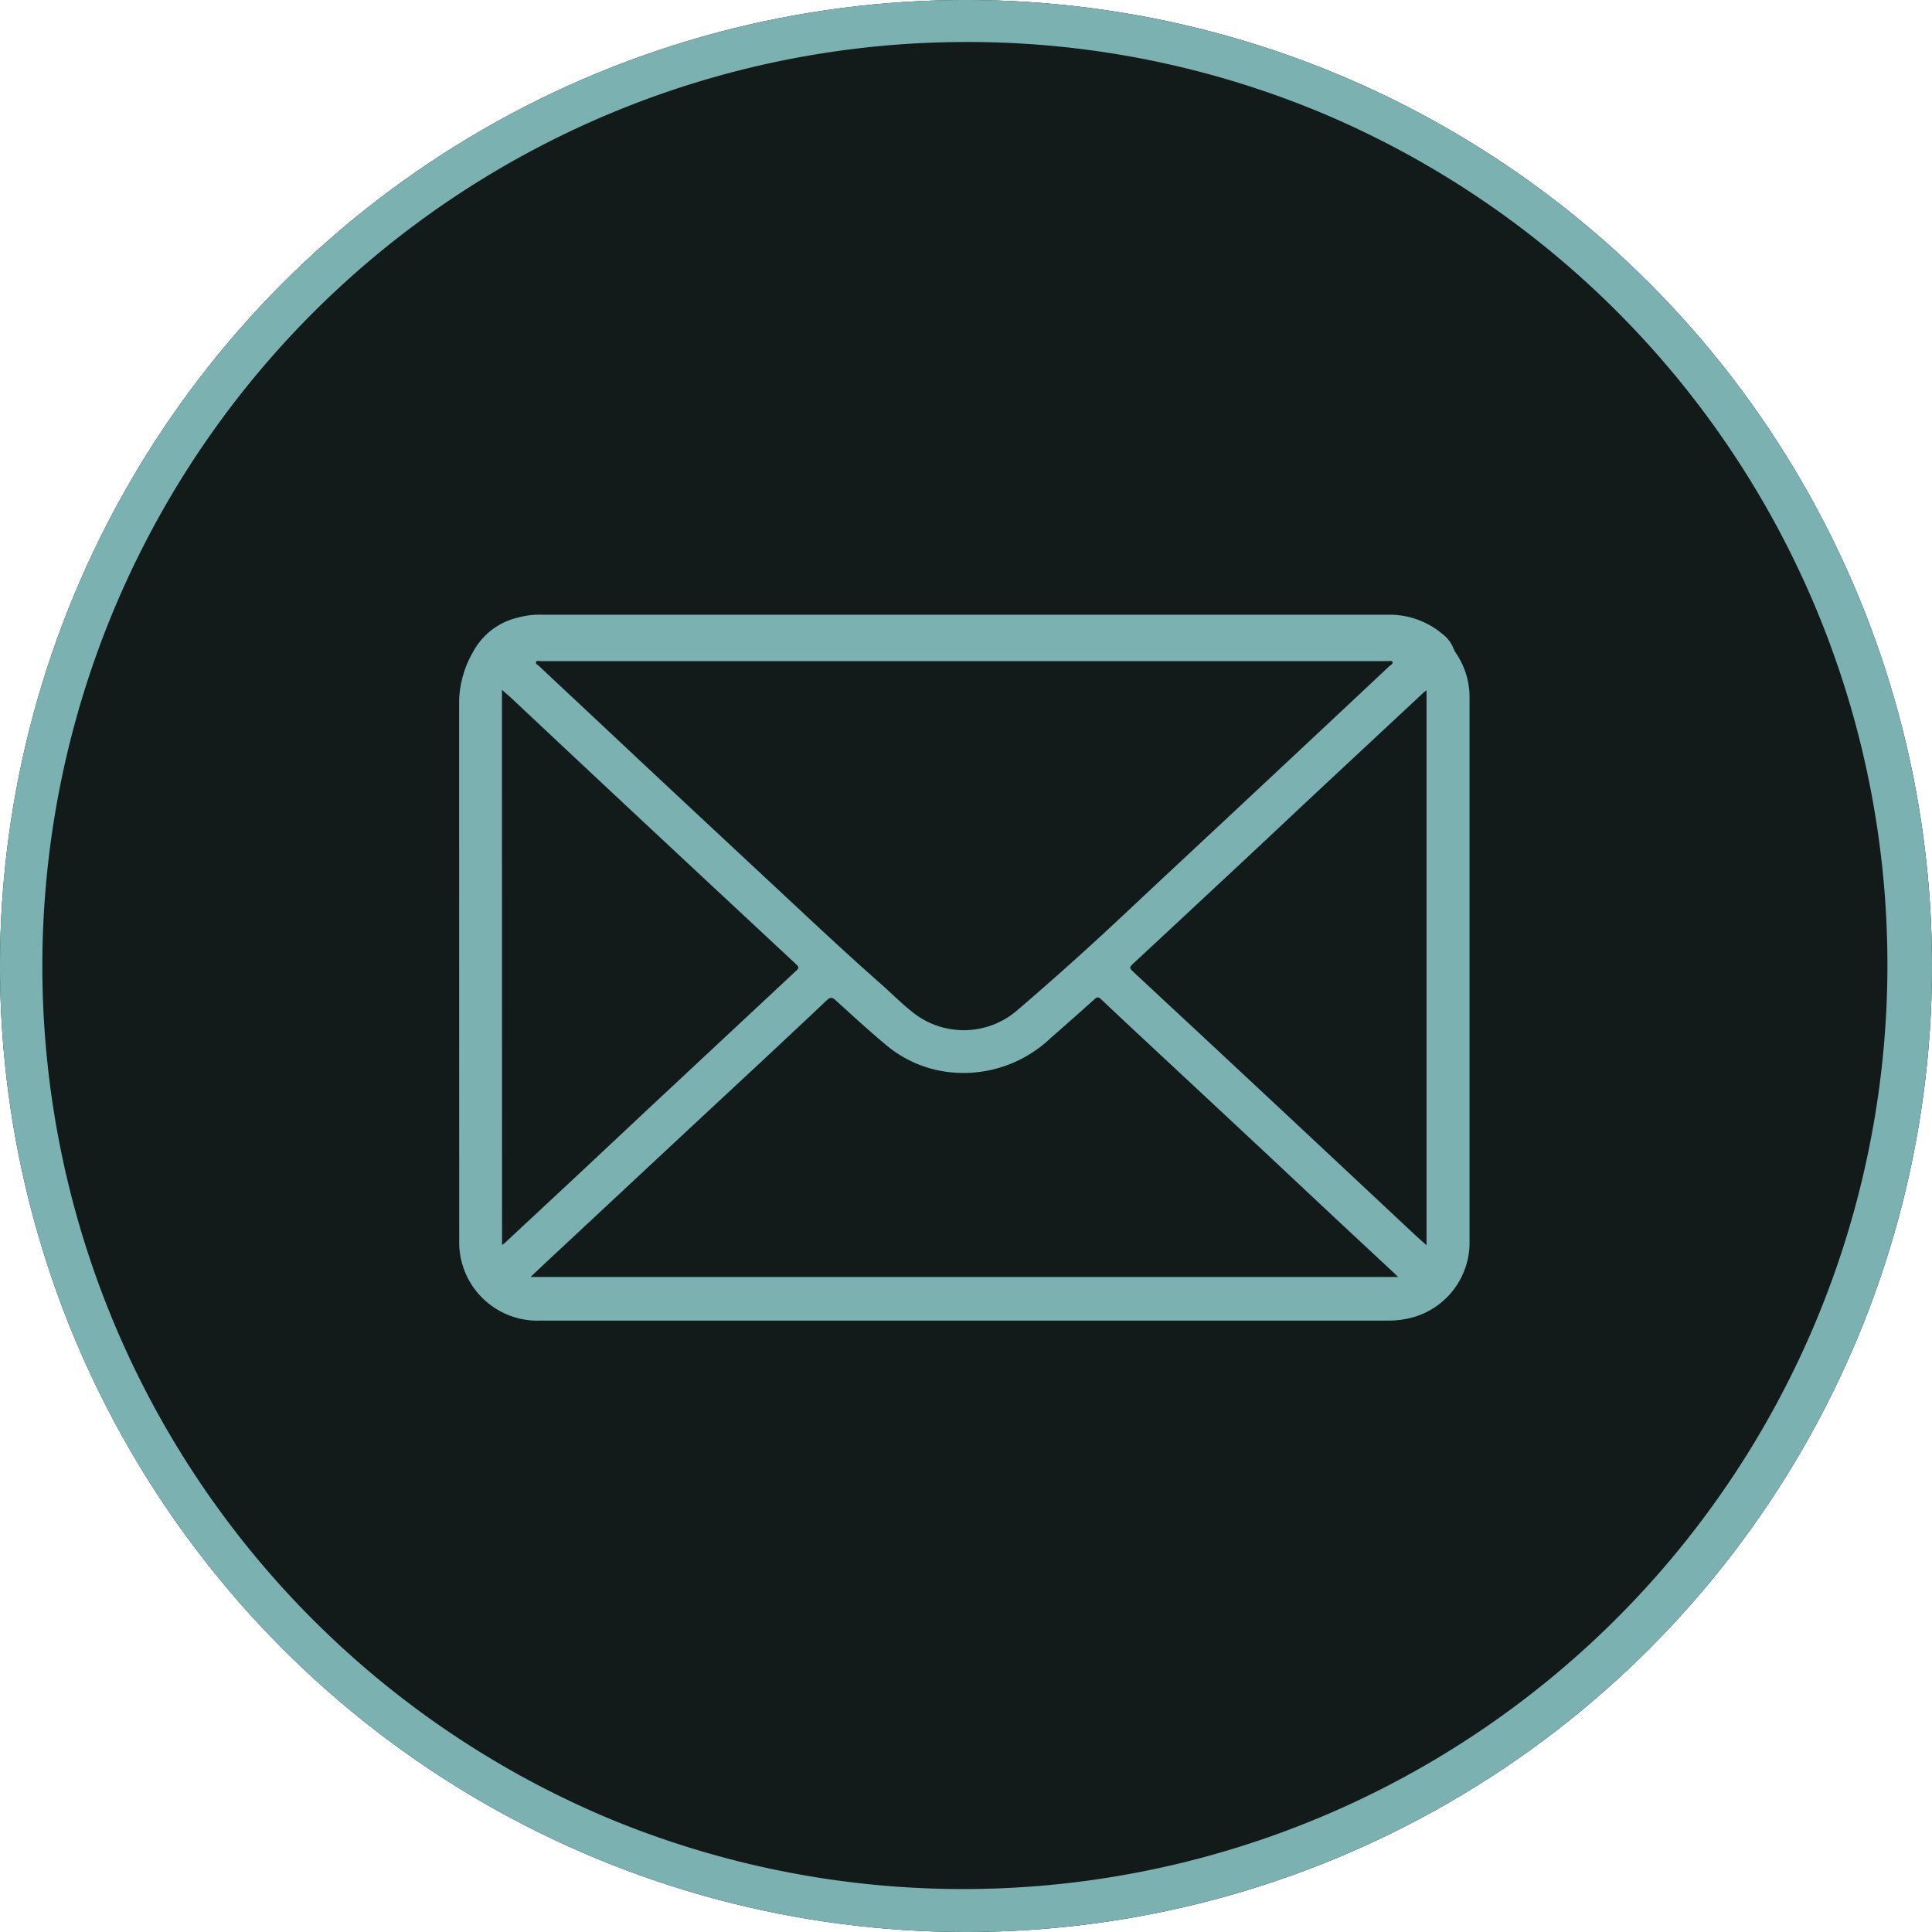
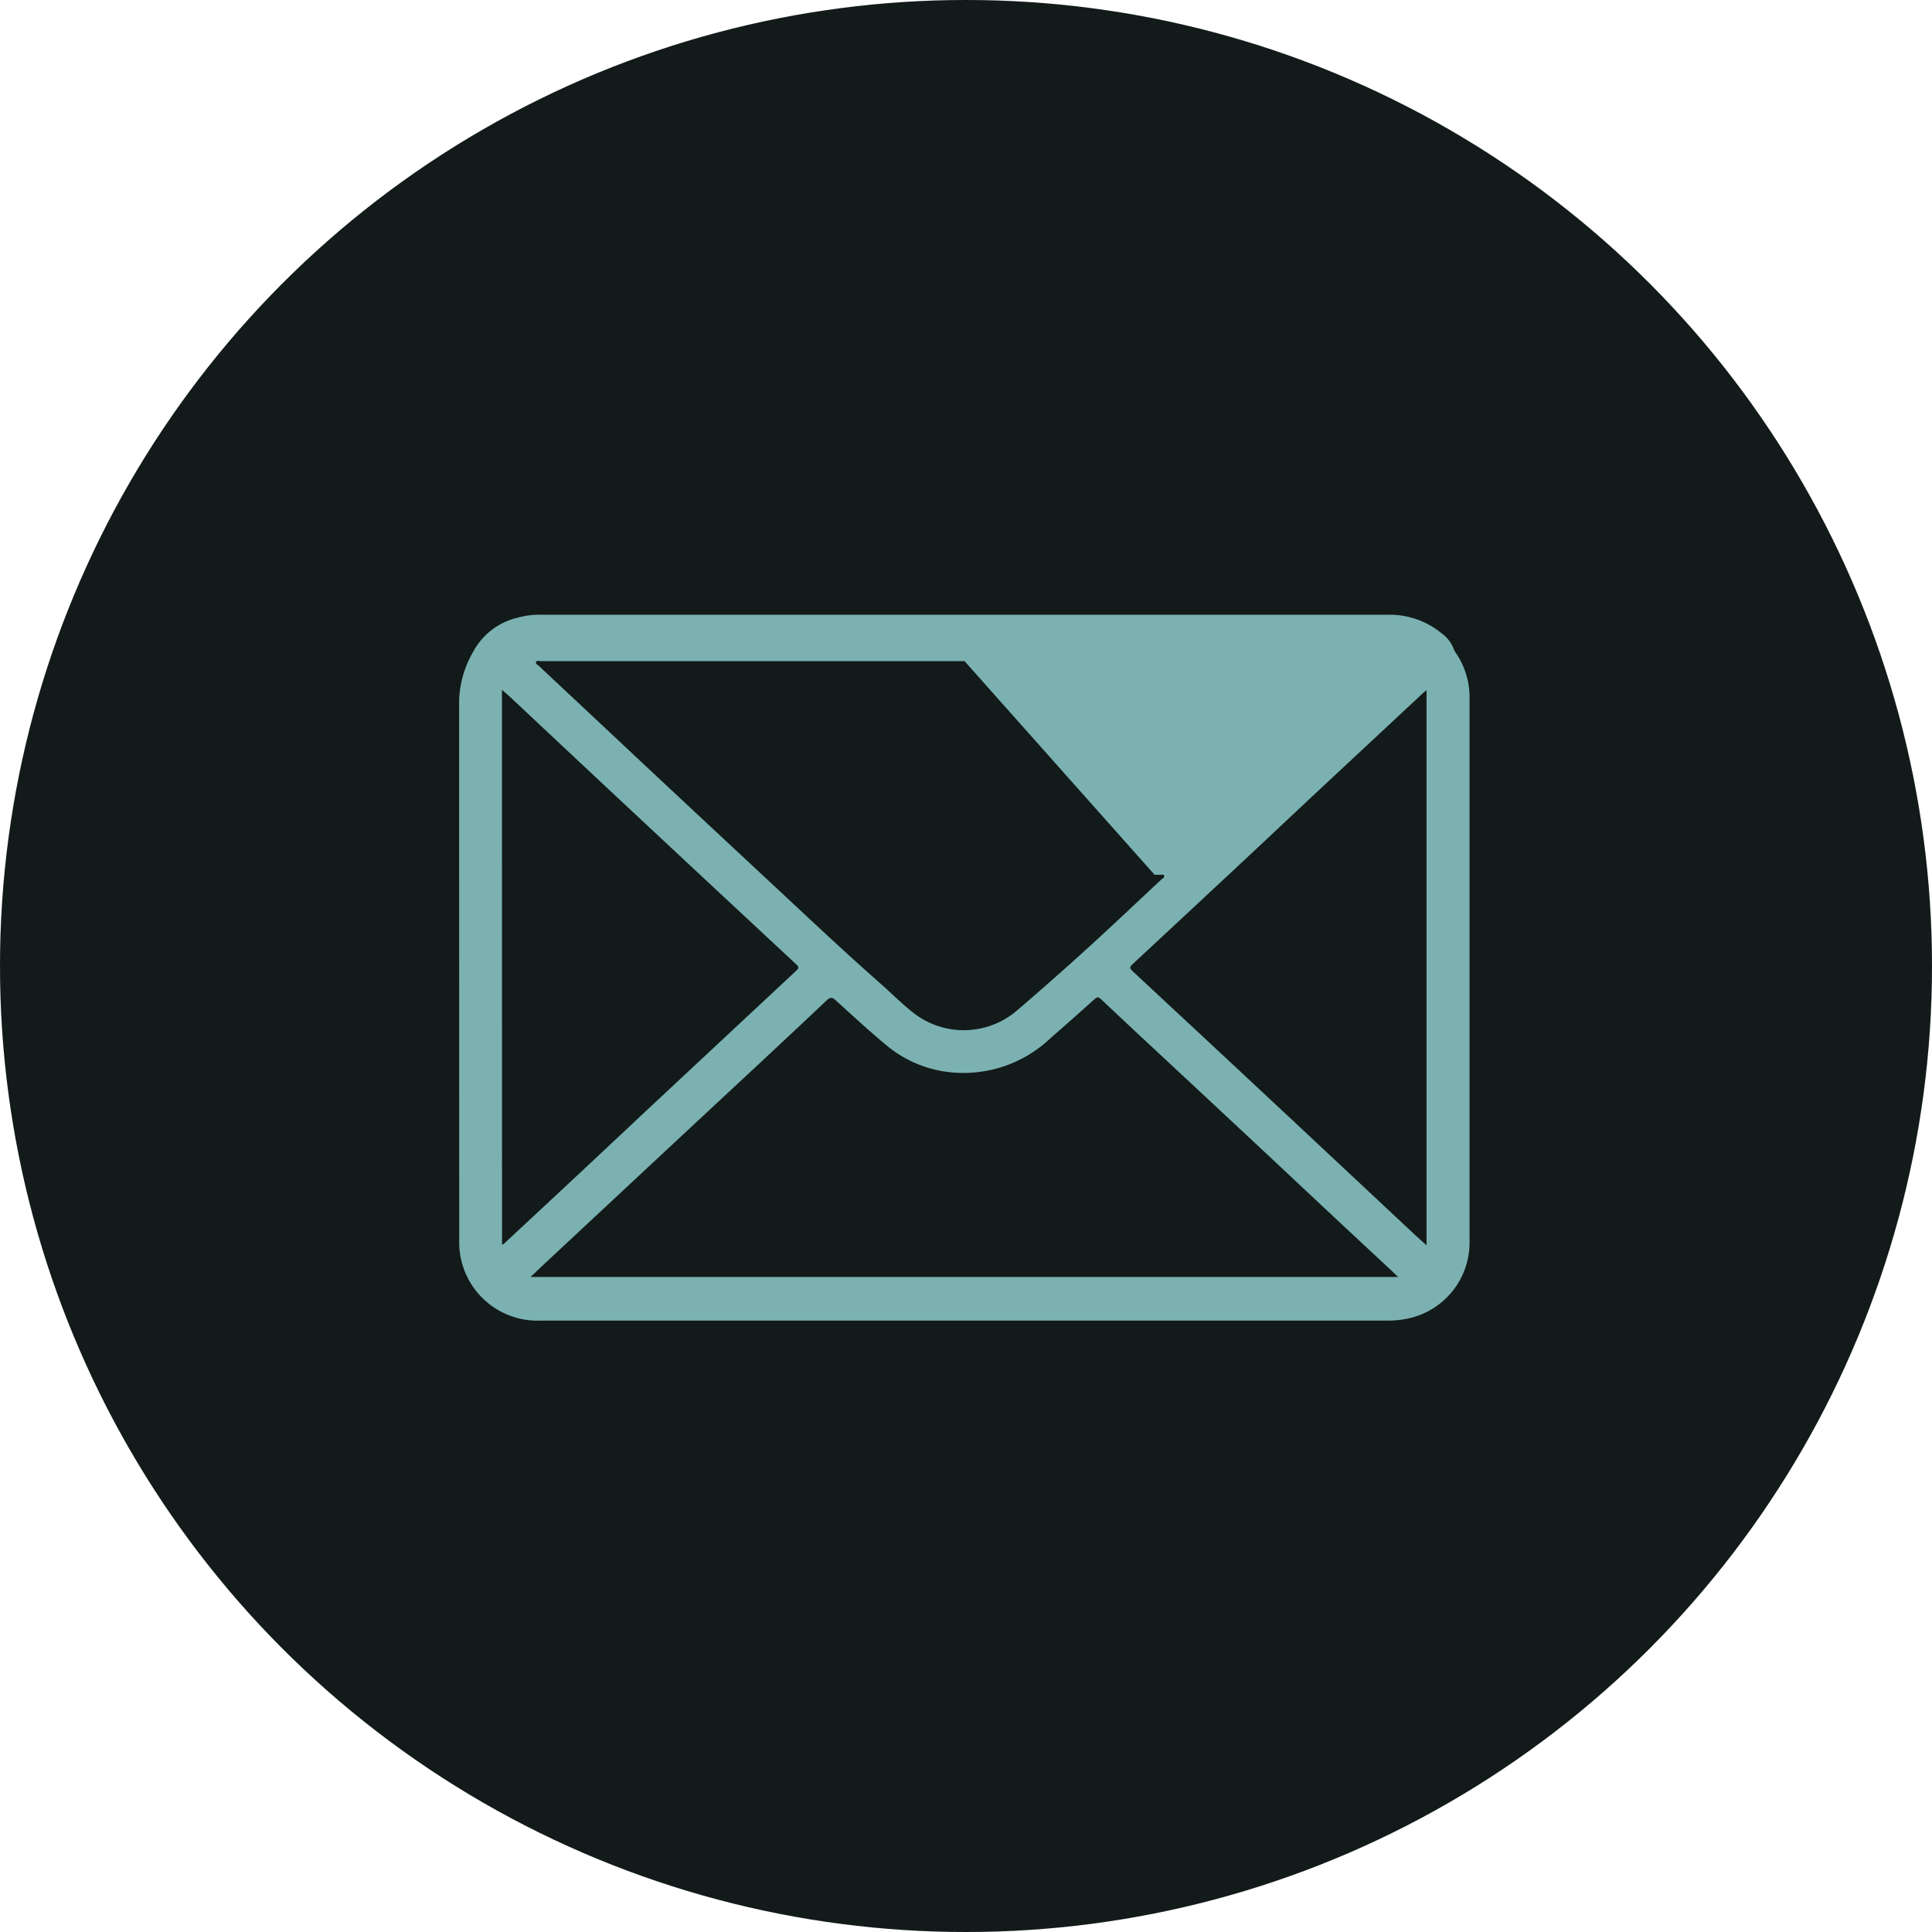
<svg xmlns="http://www.w3.org/2000/svg" width="92" height="92" viewBox="0 0 92 92">
  <defs>
    <style>.a{fill:#7bb1b1;}.b{clip-path:url(#a);}.c{opacity:0.151;}</style>
    <clipPath id="a">
      <rect class="a" width="48.113" height="33.616" />
    </clipPath>
  </defs>
  <g transform="translate(-348 -10424.839)">
    <circle cx="46" cy="46" r="46" transform="translate(348 10424.839)" />
-     <path class="a" d="M46,2A44.012,44.012,0,0,0,28.874,86.543,44.012,44.012,0,0,0,63.126,5.457,43.723,43.723,0,0,0,46,2m0-2A46,46,0,1,1,0,46,46,46,0,0,1,46,0Z" transform="translate(348 10424.839)" />
    <g transform="translate(369.863 10454.111)">
      <g class="b">
-         <path class="a" d="M24.068,0H44.2a3.915,3.915,0,0,1,2.618.911,1.611,1.611,0,0,1,.539.709,1.191,1.191,0,0,0,.143.254,3.734,3.734,0,0,1,.616,2.076q0,12.947,0,25.895a3.7,3.7,0,0,1-3.167,3.712,4.334,4.334,0,0,1-.7.056q-20.179,0-40.357,0A3.73,3.73,0,0,1,.005,29.776Q0,16.914,0,4.052A4.942,4.942,0,0,1,.678,1.746,3.25,3.25,0,0,1,2.8.136,3.9,3.9,0,0,1,3.963,0H24.068m0,2.21H15.106q-5.605,0-11.211,0c-.078,0-.194-.04-.227.032-.045.1.077.144.137.2q.835.788,1.674,1.57,1.7,1.594,3.4,3.189,2.827,2.642,5.658,5.28c1.828,1.7,3.641,3.421,5.516,5.073.537.473,1.043.987,1.607,1.425a3.892,3.892,0,0,0,4.9-.129q1.715-1.469,3.385-2.989c1.174-1.067,2.324-2.161,3.484-3.244q2.6-2.424,5.192-4.85,2.844-2.66,5.684-5.325c.06-.057.183-.1.137-.2-.034-.072-.149-.026-.228-.032s-.146,0-.22,0ZM3.4,31.535H44.714c-.134-.129-.226-.218-.32-.306q-1.242-1.157-2.483-2.313-1.7-1.592-3.4-3.188-2.775-2.591-5.552-5.179-1.2-1.116-2.388-2.237c-.106-.1-.178-.129-.3-.017q-1.044.938-2.1,1.861a6.021,6.021,0,0,1-4.67,1.642,5.65,5.65,0,0,1-3.1-1.252c-.847-.7-1.654-1.445-2.467-2.184-.171-.155-.263-.158-.431,0-1.08,1.026-2.169,2.041-3.258,3.058Q11,24.436,7.772,27.45L4.308,30.68c-.289.27-.576.543-.906.854M2.044,30.013c.064-.047.092-.063.115-.084Q3.893,28.315,5.625,26.7q1.7-1.592,3.4-3.189,3.481-3.249,6.964-6.5c.224-.209.223-.214-.008-.429q-1.669-1.557-3.341-3.113-2.188-2.04-4.374-4.082-2.9-2.711-5.79-5.427c-.128-.12-.264-.232-.436-.383Zm44.023.009V3.594c-.072.058-.111.086-.146.118q-2.483,2.314-4.965,4.629c-1.124,1.05-2.242,2.107-3.367,3.157q-2.722,2.541-5.449,5.077c-.244.227-.244.232,0,.463q1.634,1.523,3.271,3.044,2.215,2.065,4.427,4.133,2.818,2.636,5.634,5.273c.183.171.371.335.59.533" transform="translate(0 0.001)" />
+         <path class="a" d="M24.068,0H44.2a3.915,3.915,0,0,1,2.618.911,1.611,1.611,0,0,1,.539.709,1.191,1.191,0,0,0,.143.254,3.734,3.734,0,0,1,.616,2.076q0,12.947,0,25.895a3.7,3.7,0,0,1-3.167,3.712,4.334,4.334,0,0,1-.7.056q-20.179,0-40.357,0A3.73,3.73,0,0,1,.005,29.776Q0,16.914,0,4.052A4.942,4.942,0,0,1,.678,1.746,3.25,3.25,0,0,1,2.8.136,3.9,3.9,0,0,1,3.963,0H24.068m0,2.21H15.106q-5.605,0-11.211,0c-.078,0-.194-.04-.227.032-.045.1.077.144.137.2q.835.788,1.674,1.57,1.7,1.594,3.4,3.189,2.827,2.642,5.658,5.28c1.828,1.7,3.641,3.421,5.516,5.073.537.473,1.043.987,1.607,1.425a3.892,3.892,0,0,0,4.9-.129q1.715-1.469,3.385-2.989c1.174-1.067,2.324-2.161,3.484-3.244c.06-.057.183-.1.137-.2-.034-.072-.149-.026-.228-.032s-.146,0-.22,0ZM3.4,31.535H44.714c-.134-.129-.226-.218-.32-.306q-1.242-1.157-2.483-2.313-1.7-1.592-3.4-3.188-2.775-2.591-5.552-5.179-1.2-1.116-2.388-2.237c-.106-.1-.178-.129-.3-.017q-1.044.938-2.1,1.861a6.021,6.021,0,0,1-4.67,1.642,5.65,5.65,0,0,1-3.1-1.252c-.847-.7-1.654-1.445-2.467-2.184-.171-.155-.263-.158-.431,0-1.08,1.026-2.169,2.041-3.258,3.058Q11,24.436,7.772,27.45L4.308,30.68c-.289.27-.576.543-.906.854M2.044,30.013c.064-.047.092-.063.115-.084Q3.893,28.315,5.625,26.7q1.7-1.592,3.4-3.189,3.481-3.249,6.964-6.5c.224-.209.223-.214-.008-.429q-1.669-1.557-3.341-3.113-2.188-2.04-4.374-4.082-2.9-2.711-5.79-5.427c-.128-.12-.264-.232-.436-.383Zm44.023.009V3.594c-.072.058-.111.086-.146.118q-2.483,2.314-4.965,4.629c-1.124,1.05-2.242,2.107-3.367,3.157q-2.722,2.541-5.449,5.077c-.244.227-.244.232,0,.463q1.634,1.523,3.271,3.044,2.215,2.065,4.427,4.133,2.818,2.636,5.634,5.273c.183.171.371.335.59.533" transform="translate(0 0.001)" />
      </g>
    </g>
    <g class="c">
      <circle class="a" cx="46" cy="46" r="46" transform="translate(348 10424.839)" />
      <path class="a" d="M46,2A44.012,44.012,0,0,0,28.874,86.543,44.012,44.012,0,0,0,63.126,5.457,43.723,43.723,0,0,0,46,2m0-2A46,46,0,1,1,0,46,46,46,0,0,1,46,0Z" transform="translate(348 10424.839)" />
    </g>
  </g>
</svg>